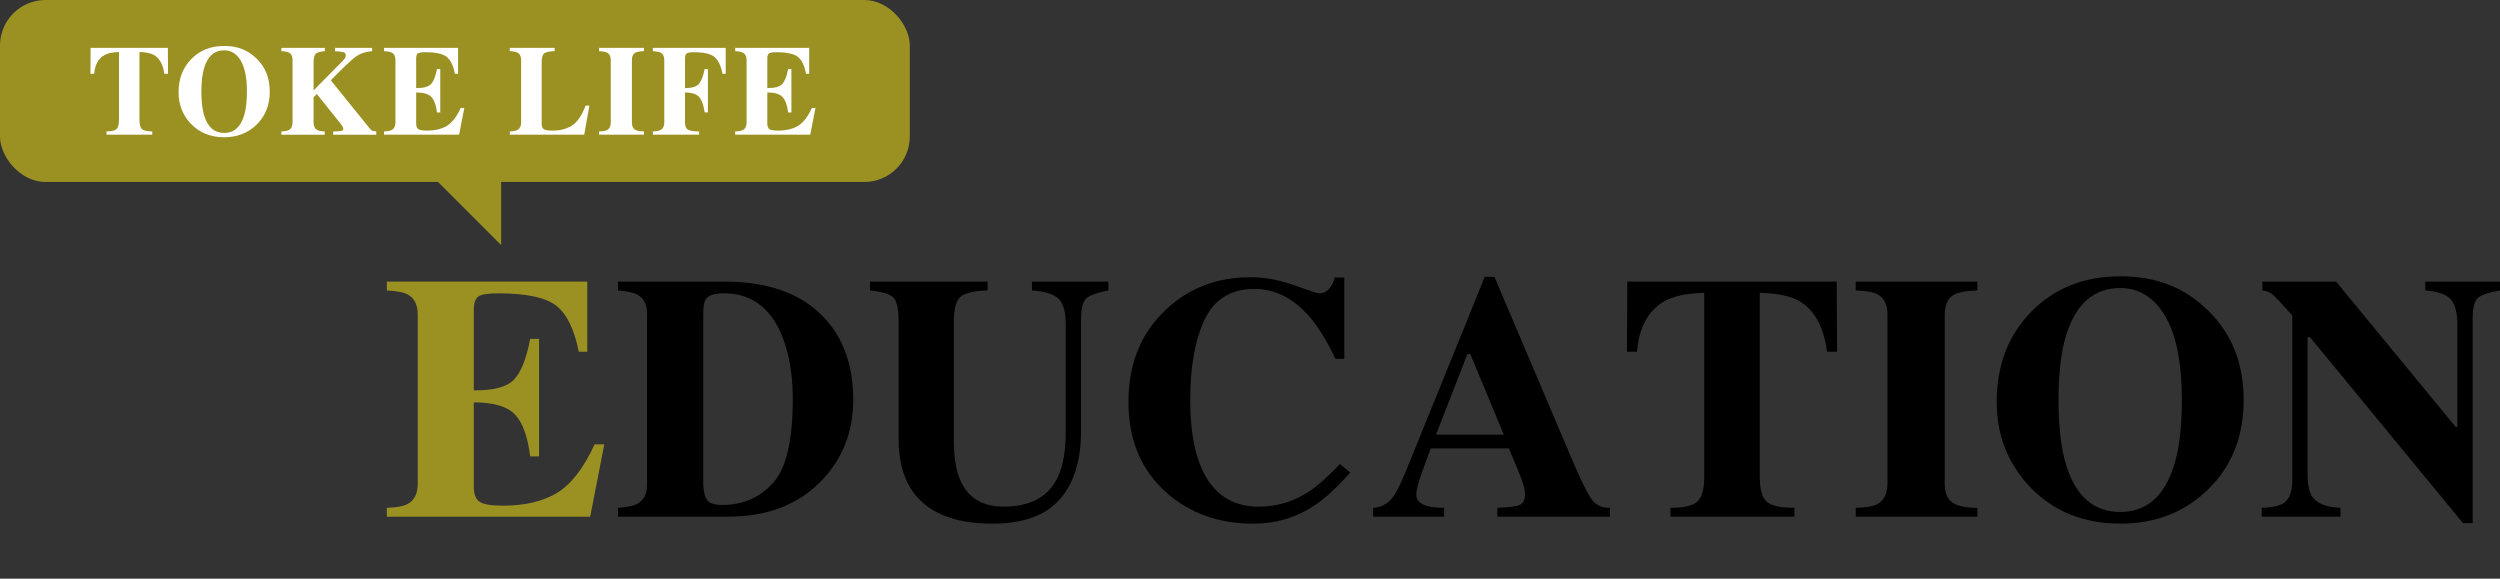
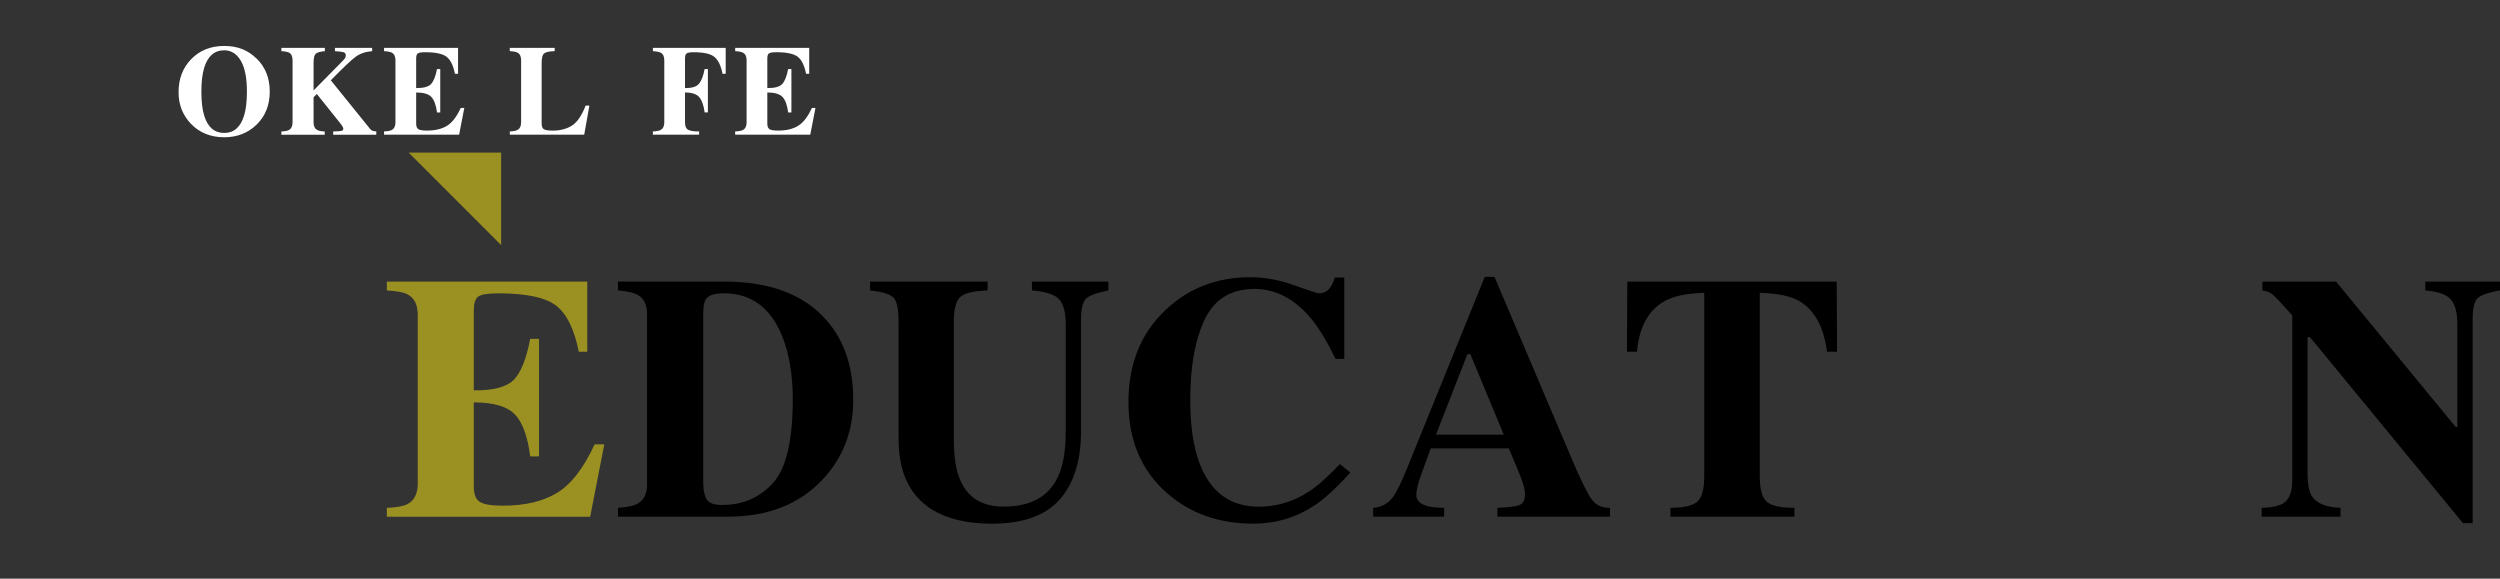
<svg xmlns="http://www.w3.org/2000/svg" id="_レイヤー_1" data-name="レイヤー_1" viewBox="0 0 934 216.19">
  <rect x="0" y="0" width="934" height="216.19" fill="#333333" stroke="none" />
  <defs>
    <style>
      .cls-1 {
        fill: #fff;
      }

      .cls-2 {
        fill: #9b9123;
      }
    </style>
  </defs>
  <g>
-     <rect class="cls-2" width="339.9" height="67.98" rx="17" ry="17" />
    <g>
-       <path class="cls-1" d="M33.83,17.89h28.89l.05,9.68h-1.38c-.45-3.46-1.75-5.8-3.89-7.03-1.2-.68-3-1.04-5.39-1.11v25.28c0,1.77.31,2.94.93,3.52.62.58,1.9.87,3.85.87v1.22h-17.1v-1.22c1.87,0,3.12-.29,3.74-.88.62-.59.93-1.75.93-3.5v-25.28c-2.34.06-4.14.43-5.39,1.11-2.3,1.25-3.59,3.59-3.89,7.03h-1.38l.05-9.68Z" />
      <path class="cls-1" d="M95.84,21.85c3.3,3.2,4.94,7.33,4.94,12.37s-1.65,9.17-4.94,12.37c-3.22,3.12-7.24,4.69-12.07,4.69-5.12,0-9.3-1.71-12.54-5.13-3.01-3.22-4.52-7.11-4.52-11.67,0-5.03,1.58-9.16,4.73-12.39,3.19-3.28,7.29-4.92,12.32-4.92s8.86,1.56,12.07,4.69ZM91.17,43.27c.72-2.31,1.08-5.33,1.08-9.04,0-5.11-.76-8.96-2.29-11.55-1.53-2.59-3.59-3.89-6.21-3.89-3.63,0-6.12,2.16-7.46,6.49-.7,2.3-1.06,5.28-1.06,8.95s.36,6.75,1.08,9.04c1.33,4.26,3.81,6.4,7.44,6.4s6.07-2.13,7.41-6.4Z" />
      <path class="cls-1" d="M105.13,49.1c1.3-.05,2.23-.22,2.78-.52.93-.5,1.39-1.45,1.39-2.86v-23.24c0-1.38-.42-2.31-1.27-2.79-.52-.29-1.48-.49-2.9-.58v-1.22h16.24v1.22c-1.66.14-2.77.45-3.35.93s-.87,1.63-.87,3.45v10.29l10.32-10.46c.72-.72,1.18-1.23,1.39-1.53.21-.3.32-.68.32-1.11,0-.61-.28-1-.83-1.17-.55-.17-1.63-.3-3.21-.4v-1.22h13.89v1.22c-2.48.2-4.54.91-6.17,2.11s-4.72,4.13-9.27,8.78l14.64,18.12c.31.39.62.63.93.74s.78.18,1.42.25v1.22h-16.1v-1.22c1.45-.02,2.44-.08,2.98-.19s.8-.38.8-.82c0-.2-.09-.46-.26-.78s-.48-.75-.91-1.3l-8.72-10.9-1.22,1.22v9.4c0,1.39.46,2.34,1.39,2.84.53.3,1.46.48,2.78.54v1.22h-16.19v-1.22Z" />
      <path class="cls-1" d="M143.47,50.32v-1.22c1.37-.05,2.35-.23,2.93-.56.89-.5,1.34-1.44,1.34-2.81v-23.24c0-1.4-.46-2.34-1.38-2.82-.53-.29-1.49-.48-2.88-.56v-1.22h27.65v9.68h-1.17c-.61-3.09-1.64-5.21-3.1-6.35s-4.12-1.71-7.98-1.71c-1.47,0-2.4.15-2.8.46s-.6.91-.6,1.82v11.11c2.73.03,4.58-.46,5.55-1.49s1.71-2.89,2.23-5.61h1.22v16.21h-1.22c-.34-2.73-1.04-4.66-2.1-5.78-1.05-1.12-2.95-1.68-5.68-1.68v11.62c0,1.02.26,1.71.78,2.07s1.6.55,3.22.55c3.06,0,5.56-.59,7.5-1.78,1.94-1.19,3.66-3.41,5.15-6.68h1.34l-1.94,9.98h-28.05Z" />
      <path class="cls-1" d="M190.45,49.1c1.31-.05,2.25-.22,2.81-.52.95-.5,1.43-1.45,1.43-2.86v-23.24c0-1.4-.45-2.34-1.36-2.82-.53-.29-1.49-.48-2.88-.56v-1.22h16.78v1.22c-1.95.06-3.25.33-3.9.82-.65.48-.97,1.67-.97,3.57v22.68c0,1.06.28,1.77.83,2.11.55.34,1.64.52,3.25.52,2.89,0,5.31-.64,7.28-1.91,1.96-1.27,3.65-3.75,5.07-7.44h1.41l-1.94,10.87h-27.79v-1.22Z" />
-       <path class="cls-1" d="M223.8,49.1c1.36-.03,2.34-.2,2.93-.49.97-.5,1.45-1.46,1.45-2.88v-23.24c0-1.41-.46-2.36-1.38-2.84-.56-.29-1.56-.47-3-.54v-1.22h16.78v1.22c-1.5.06-2.53.23-3.09.51-.94.48-1.41,1.44-1.41,2.86v23.24c0,1.34.37,2.24,1.12,2.69s1.87.68,3.37.68v1.22h-16.78v-1.22Z" />
      <path class="cls-1" d="M243.91,49.1c1.37-.05,2.35-.23,2.93-.56.89-.5,1.34-1.44,1.34-2.81v-23.22c0-1.39-.44-2.33-1.31-2.81-.53-.3-1.52-.49-2.95-.59v-1.22h27.2v9.68h-1.17c-.59-2.98-1.59-5.07-3-6.27s-4-1.79-7.78-1.79c-1.41,0-2.3.16-2.68.48s-.57.92-.57,1.79v11.11c2.59.05,4.35-.5,5.26-1.64s1.61-2.96,2.07-5.46h1.22v16.21h-1.22c-.33-2.59-.99-4.48-1.98-5.67-.99-1.19-2.78-1.78-5.35-1.78v11.18c0,1.48.43,2.43,1.3,2.82s2.19.58,3.97.55v1.22h-17.27v-1.22Z" />
      <path class="cls-1" d="M274.66,50.32v-1.22c1.37-.05,2.35-.23,2.93-.56.89-.5,1.34-1.44,1.34-2.81v-23.24c0-1.4-.46-2.34-1.38-2.82-.53-.29-1.49-.48-2.88-.56v-1.22h27.65v9.68h-1.17c-.61-3.09-1.64-5.21-3.1-6.35s-4.12-1.71-7.98-1.71c-1.47,0-2.4.15-2.8.46s-.6.91-.6,1.82v11.11c2.73.03,4.58-.46,5.55-1.49s1.71-2.89,2.23-5.61h1.22v16.21h-1.22c-.34-2.73-1.04-4.66-2.1-5.78-1.05-1.12-2.95-1.68-5.68-1.68v11.62c0,1.02.26,1.71.78,2.07s1.6.55,3.22.55c3.06,0,5.56-.59,7.5-1.78,1.94-1.19,3.66-3.41,5.15-6.68h1.34l-1.94,9.98h-28.05Z" />
    </g>
    <polygon class="cls-2" points="187.23 57.02 187.23 91.57 152.68 57.02 187.23 57.02" />
  </g>
  <g>
    <path class="cls-2" d="M144.52,193.03v-3.3c3.72-.13,6.37-.63,7.93-1.52,2.41-1.35,3.62-3.89,3.62-7.61v-62.95c0-3.78-1.25-6.32-3.75-7.63-1.44-.8-4.04-1.3-7.8-1.51v-3.3h74.88v26.21h-3.17c-1.65-8.38-4.45-14.11-8.41-17.2-3.96-3.09-11.16-4.63-21.61-4.63-3.98,0-6.5.41-7.58,1.24-1.08.83-1.62,2.47-1.62,4.92v30.08c7.4.09,12.42-1.26,15.04-4.03,2.62-2.77,4.63-7.84,6.03-15.2h3.3v43.91h-3.3c-.93-7.4-2.82-12.62-5.68-15.64s-7.99-4.54-15.39-4.54v31.48c0,2.75.71,4.62,2.13,5.62,1.42.99,4.32,1.49,8.73,1.49,8.29,0,15.06-1.61,20.31-4.82,5.25-3.22,9.9-9.24,13.96-18.09h3.62l-5.27,27.03h-75.96Z" />
    <path d="M230.88,189.73c3.26-.21,5.61-.68,7.04-1.4,2.54-1.31,3.81-3.7,3.81-7.17v-64.09c0-3.34-1.21-5.67-3.62-6.98-1.4-.76-3.81-1.29-7.23-1.59v-3.3h39.72c16.03,0,28.26,4.27,36.68,12.82,7.66,7.78,11.49,18.23,11.49,31.35,0,11.76-3.85,21.72-11.55,29.89-8.67,9.18-20.43,13.77-35.28,13.77h-41.06v-3.3ZM264.23,186.87c.87,1.18,2.72,1.78,5.55,1.78,7.7,0,14.02-2.72,18.97-8.16,4.95-5.43,7.43-15.87,7.43-31.32,0-9.18-1.33-17.07-4-23.67-4.32-10.62-11.59-15.93-21.83-15.93-3.38,0-5.58.72-6.6,2.16-.68.93-1.02,2.73-1.02,5.39v63.97c.13,2.67.62,4.59,1.49,5.78Z" />
    <path d="M368.97,105.2v3.3c-5.03.17-8.4.95-10.09,2.34-1.69,1.39-2.54,4.57-2.54,9.53v43.55c0,6.61.78,11.72,2.35,15.32,2.83,6.7,8.27,10.04,16.31,10.04,9.98,0,16.73-3.7,20.24-11.11,1.95-4.07,2.92-9.76,2.92-17.09v-39.76c0-4.65-.86-7.86-2.57-9.61-1.71-1.76-5.07-2.82-10.06-3.2v-3.3h28.56v3.3c-4.15.8-6.89,1.79-8.22,2.95-1.33,1.17-2,3.84-2,8.03v41.57c0,11.04-2.67,19.57-8,25.57-5.33,6.01-13.71,9.01-25.13,9.01-14.93,0-25.15-4.47-30.65-13.4-2.92-4.74-4.38-10.86-4.38-18.36v-43.51c0-4.88-.64-7.95-1.93-9.22s-4.2-2.15-8.73-2.65v-3.3h43.91Z" />
    <path d="M483.51,106.57c5.54,2.01,8.63,3.01,9.26,3.01,1.65,0,2.97-.63,3.97-1.9s1.62-2.6,1.87-4h3.62v30.4h-3.3c-3.13-6.6-6.32-11.81-9.57-15.61-6.08-7.02-12.97-10.53-20.66-10.53-8.71,0-14.89,3.75-18.54,11.26-3.65,7.51-5.48,17.59-5.48,30.24,0,9.31,1.08,16.97,3.23,22.97,4.01,11.25,11.47,16.88,22.38,16.88,6.68,0,12.89-1.86,18.64-5.58,3.3-2.16,7.18-5.6,11.66-10.34l3.87,3.17c-5.08,5.67-9.54,9.77-13.39,12.31-6.85,4.53-14.47,6.79-22.84,6.79-12.82,0-23.56-3.81-32.24-11.42-9.6-8.42-14.4-19.76-14.4-34.01s4.59-25.57,13.77-34.33c8.63-8.21,19.21-12.31,31.73-12.31,5.42,0,10.89,1.01,16.44,3.01Z" />
    <path d="M513.02,189.73c3.13-.21,5.65-1.63,7.55-4.25,1.23-1.65,2.98-5.29,5.27-10.91l28.87-71.14h3.62l29,68.28c3.26,7.66,5.69,12.6,7.3,14.82,1.61,2.22,3.89,3.29,6.85,3.2v3.3h-42.07v-3.3c4.23-.17,7.01-.53,8.34-1.08s2-1.95,2-4.19c0-1.02-.34-2.56-1.02-4.63-.42-1.23-1-2.71-1.72-4.44l-3.31-7.87h-29.18c-1.91,5.16-3.13,8.52-3.68,10.09-1.14,3.34-1.71,5.78-1.71,7.3,0,1.86,1.25,3.22,3.75,4.06,1.48.46,3.7.72,6.66.76v3.3h-26.53v-3.3ZM561.81,162.38l-12.5-30.08h-1.09l-11.73,30.08h25.32Z" />
    <path d="M607.95,105.2h78.25l.13,26.21h-3.75c-1.23-9.38-4.74-15.72-10.53-19.03-3.26-1.82-8.12-2.82-14.6-2.99v68.46c0,4.78.84,7.96,2.51,9.52,1.67,1.57,5.15,2.35,10.44,2.35v3.3h-46.32v-3.3c5.08,0,8.45-.79,10.12-2.38,1.67-1.59,2.51-4.75,2.51-9.49v-68.46c-6.35.17-11.21,1.17-14.6,2.99-6.22,3.39-9.73,9.74-10.53,19.03h-3.75l.13-26.21Z" />
-     <path d="M693.3,189.73c3.68-.08,6.32-.53,7.93-1.33,2.62-1.36,3.93-3.96,3.93-7.81v-62.95c0-3.82-1.25-6.38-3.74-7.69-1.52-.8-4.23-1.28-8.12-1.45v-3.3h45.44v3.3c-4.06.17-6.85.63-8.38,1.39-2.54,1.3-3.81,3.89-3.81,7.75v62.95c0,3.64,1.02,6.07,3.05,7.3s5.08,1.84,9.14,1.84v3.3h-45.44v-3.3Z" />
-     <path d="M824.85,115.92c8.93,8.67,13.39,19.84,13.39,33.51s-4.46,24.83-13.39,33.51c-8.72,8.46-19.61,12.69-32.68,12.69-13.88,0-25.19-4.63-33.95-13.9-8.16-8.71-12.25-19.25-12.25-31.6,0-13.62,4.27-24.81,12.82-33.57,8.63-8.88,19.76-13.33,33.38-13.33s24.01,4.23,32.68,12.69ZM812.22,173.93c1.95-6.26,2.92-14.43,2.92-24.5,0-13.83-2.07-24.26-6.2-31.28-4.13-7.02-9.73-10.53-16.81-10.53-9.83,0-16.56,5.86-20.21,17.58-1.91,6.22-2.86,14.3-2.86,24.24s.97,18.28,2.92,24.5c3.6,11.55,10.32,17.32,20.14,17.32s16.44-5.78,20.08-17.32Z" />
    <path d="M844.97,189.73c4.82-.13,7.93-1.05,9.33-2.76,1.4-1.71,2.1-4.24,2.1-7.58v-61.55c-3.98-4.44-6.43-7.05-7.36-7.84-.93-.78-2.2-1.28-3.81-1.49v-3.3h27.54l44.67,54.3h.63v-38.18c0-4.4-.8-7.54-2.4-9.42s-4.8-3.01-9.59-3.4v-3.3h27.92v3.3c-4.06.67-6.78,1.58-8.15,2.71-1.37,1.13-2.06,3.68-2.06,7.63v76.59h-3.62l-57.17-69.49h-.89v50.96c0,4,.55,6.82,1.65,8.48,1.73,2.68,5.29,4.13,10.66,4.34v3.3h-29.44v-3.3Z" />
  </g>
</svg>